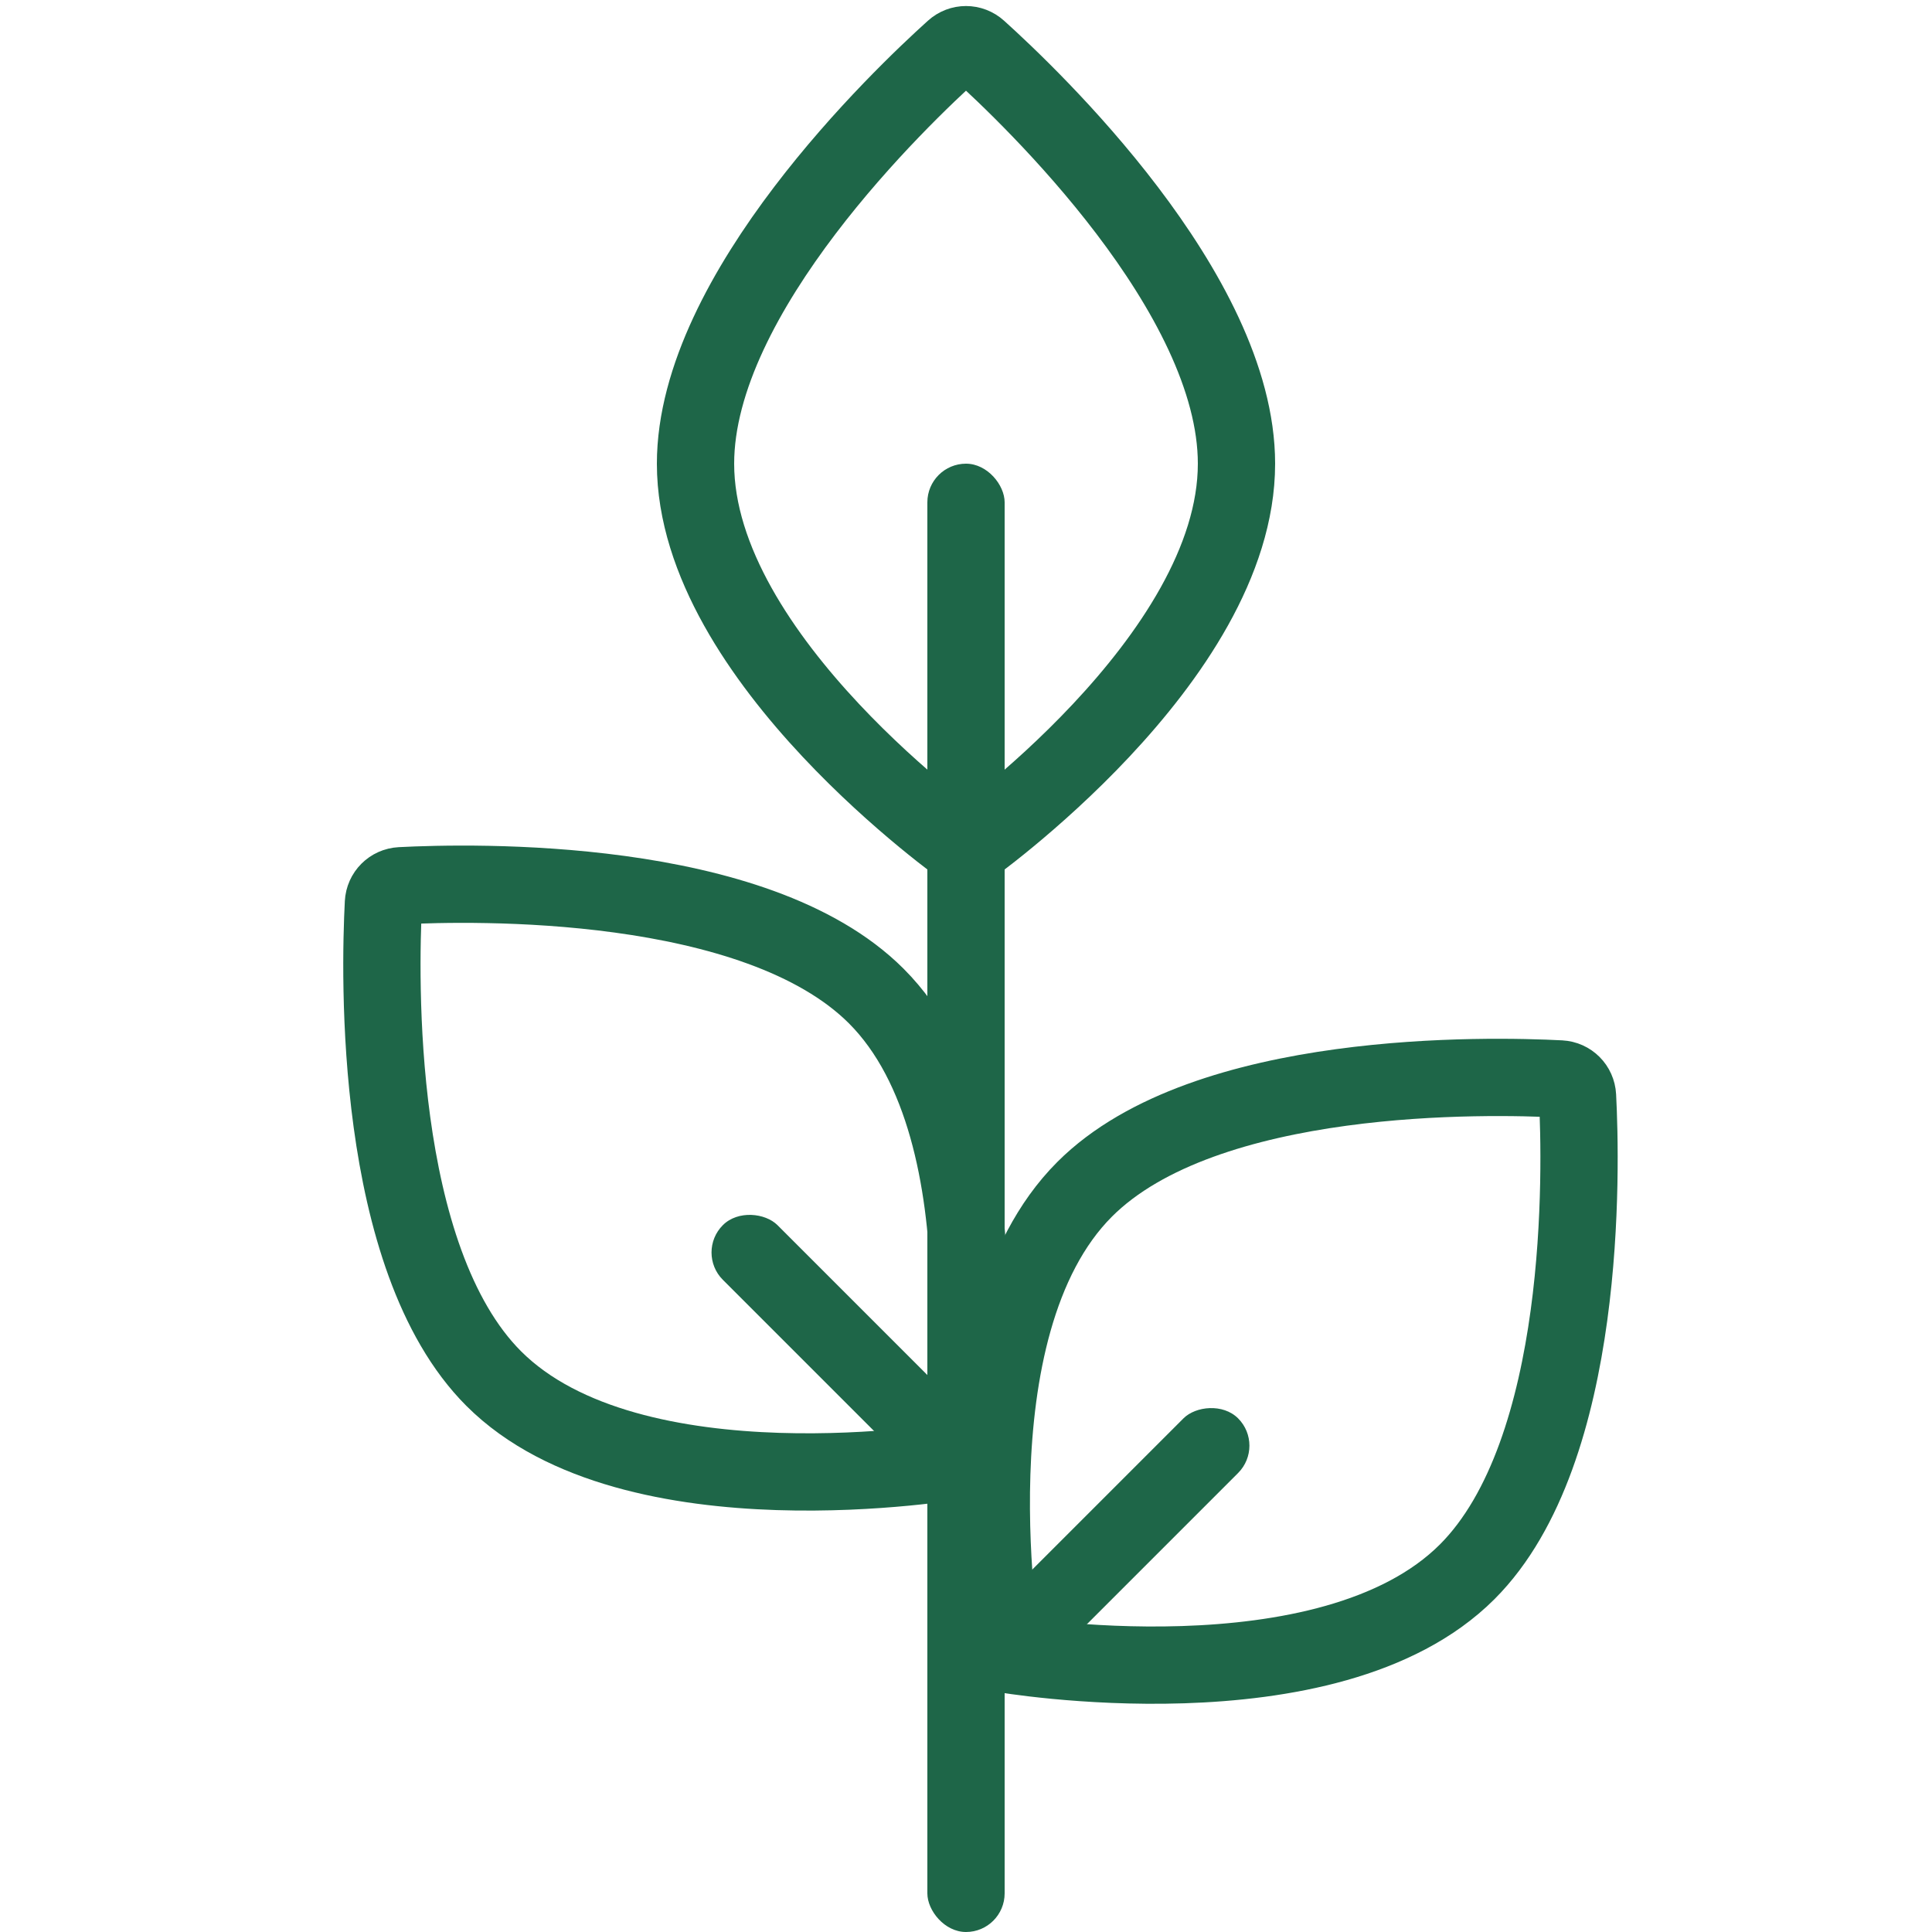
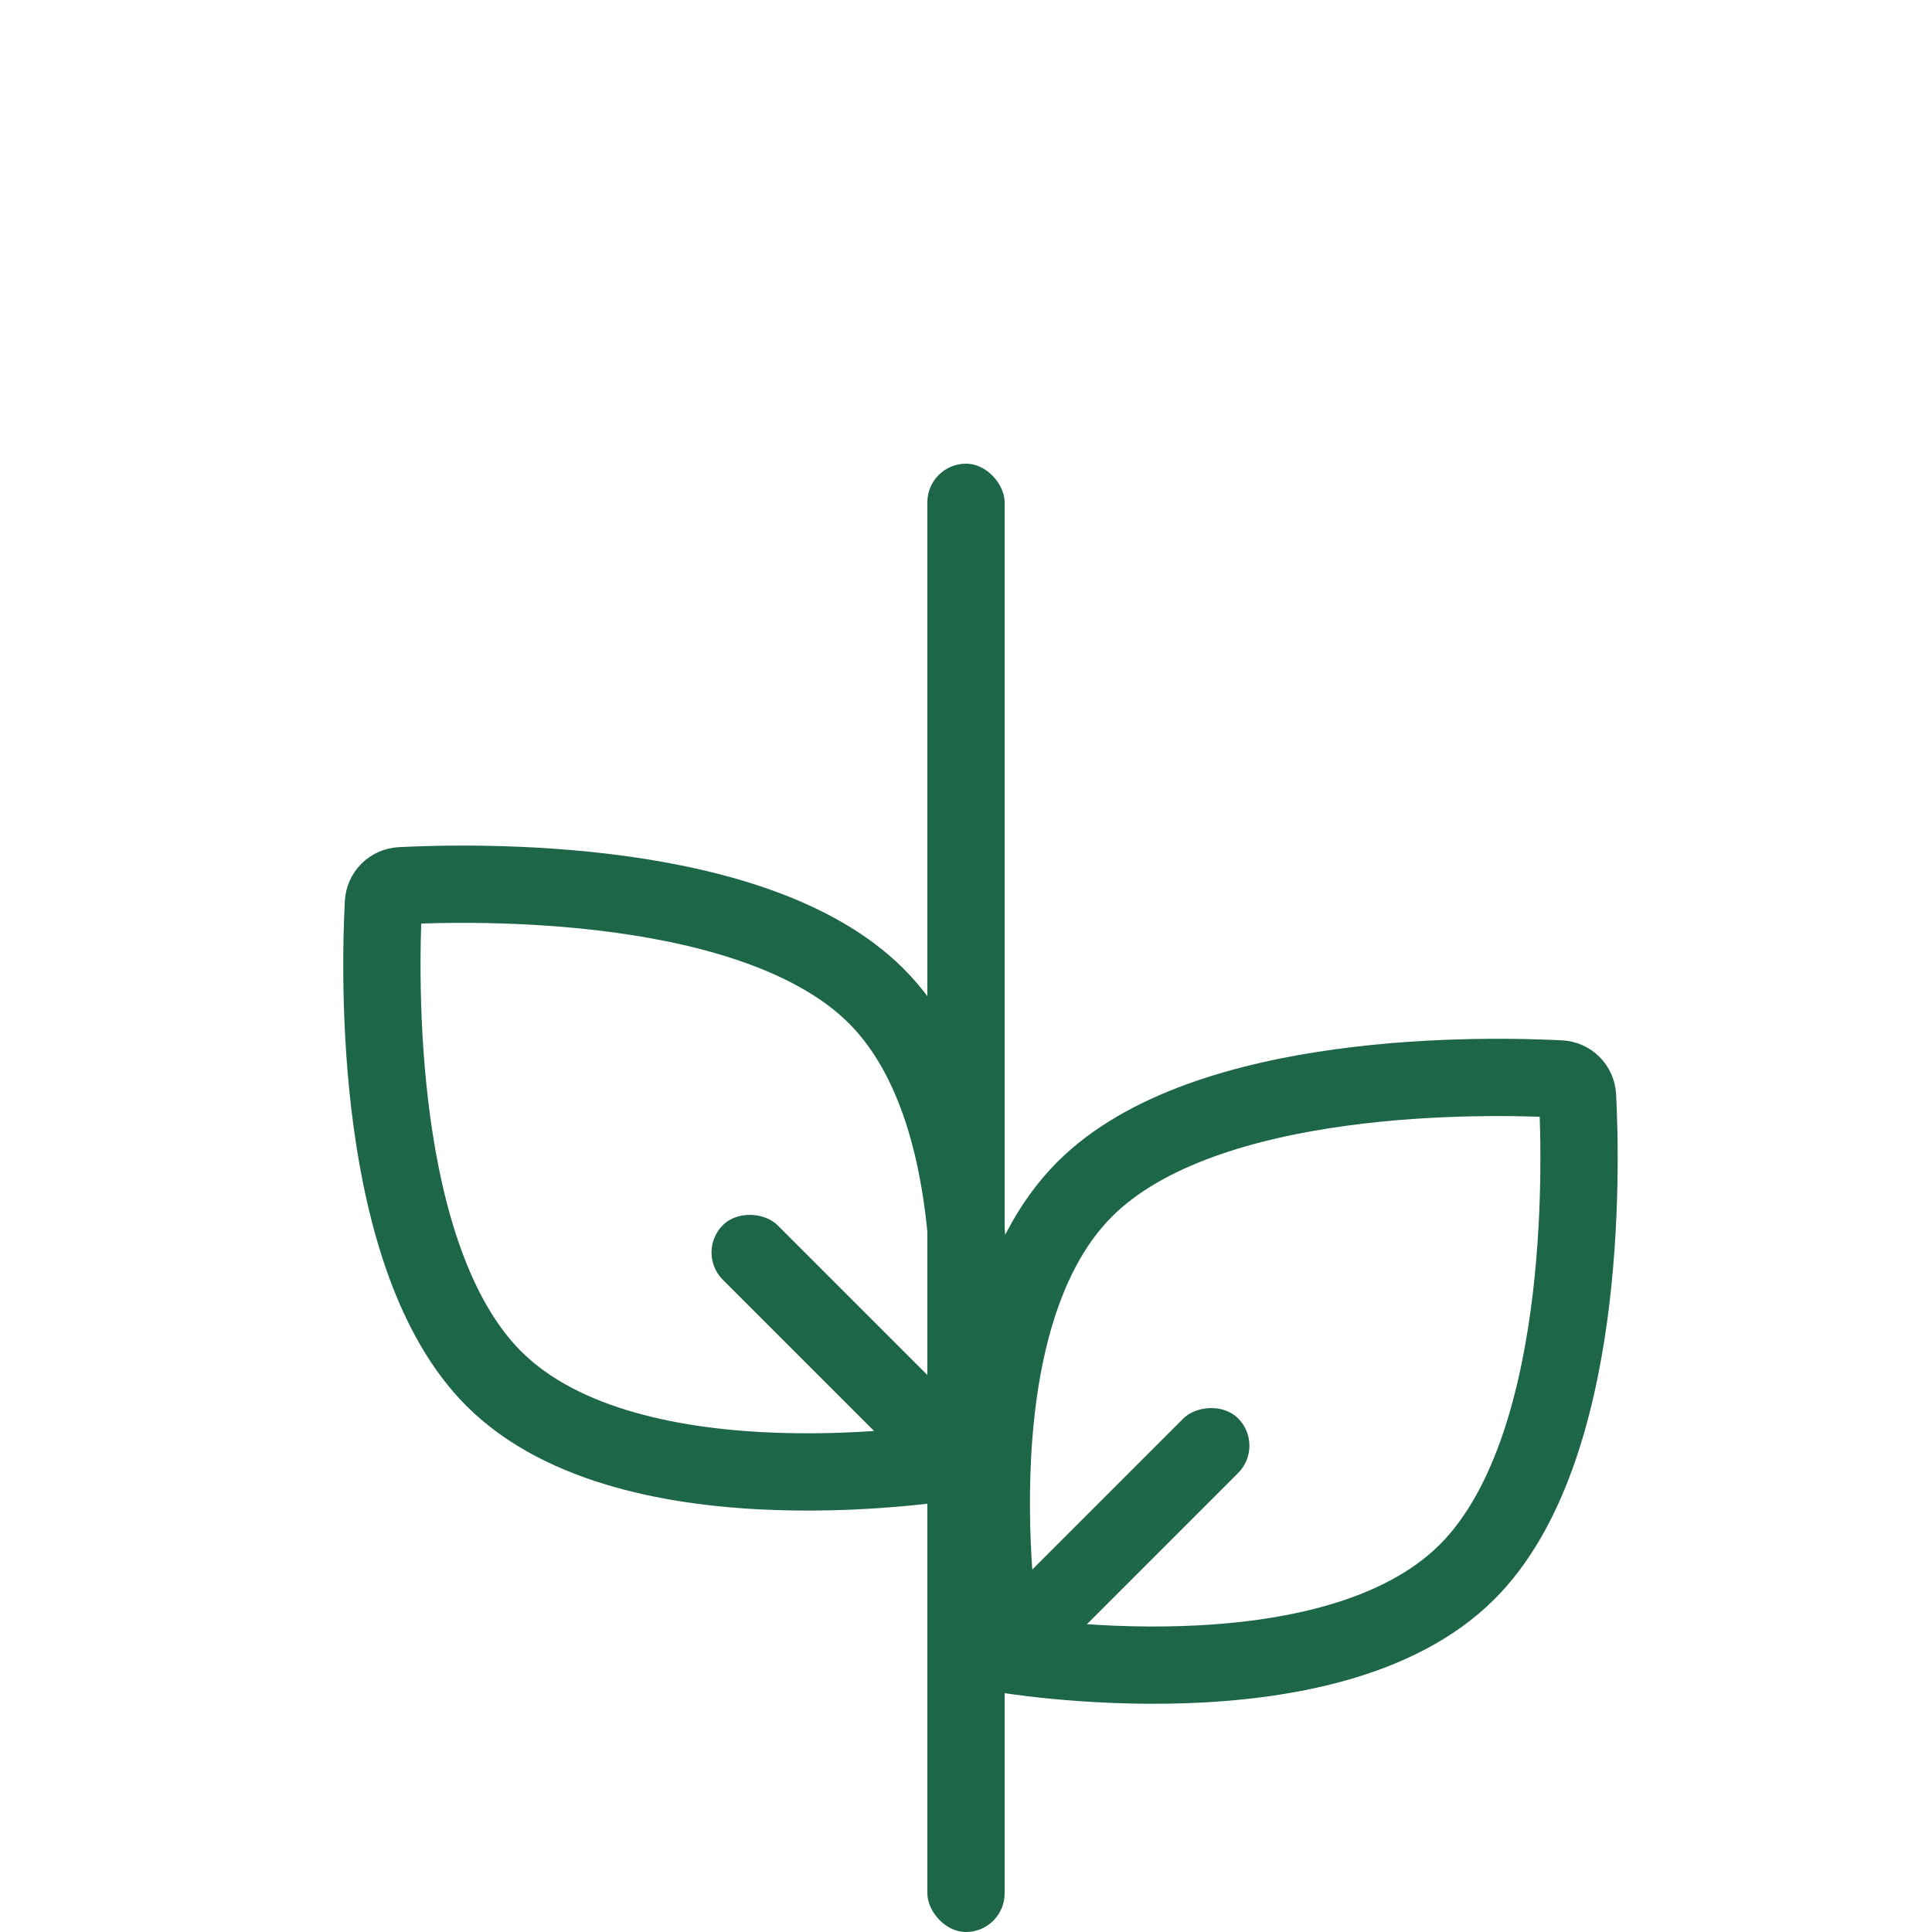
<svg xmlns="http://www.w3.org/2000/svg" width="50" height="50" viewBox="0 0 50 50" fill="none">
  <rect x="24" y="12" width="2" height="38" rx="1" fill="#1E6648" />
-   <path d="M18 12C18 17.067 25 22 25 22C25 22 32 17.067 32 12C32 7.584 26.682 2.509 25.316 1.279C25.135 1.115 24.865 1.115 24.684 1.279C23.318 2.509 18 7.584 18 12Z" stroke="#1E6648" stroke-width="2" stroke-linecap="round" />
  <path d="M12.778 35.678C16.361 39.26 24.799 37.799 24.799 37.799C24.799 37.799 26.26 29.361 22.678 25.778C19.555 22.655 12.206 22.828 10.371 22.923C10.127 22.936 9.936 23.126 9.923 23.371C9.828 25.206 9.655 32.555 12.778 35.678Z" stroke="#1E6648" stroke-width="2" stroke-linecap="round" />
  <rect x="18" y="32.414" width="2" height="8" rx="1" transform="rotate(-45 18 32.414)" fill="#1E6648" />
  <path d="M37.971 40.678C34.388 44.26 25.95 42.799 25.95 42.799C25.95 42.799 24.488 34.361 28.071 30.778C31.194 27.655 38.543 27.828 40.378 27.923C40.622 27.936 40.813 28.126 40.826 28.371C40.921 30.206 41.093 37.555 37.971 40.678Z" stroke="#1E6648" stroke-width="2" stroke-linecap="round" />
  <rect width="2" height="8" rx="1" transform="matrix(-0.707 -0.707 -0.707 0.707 32.749 37.414)" fill="#1E6648" />
</svg>